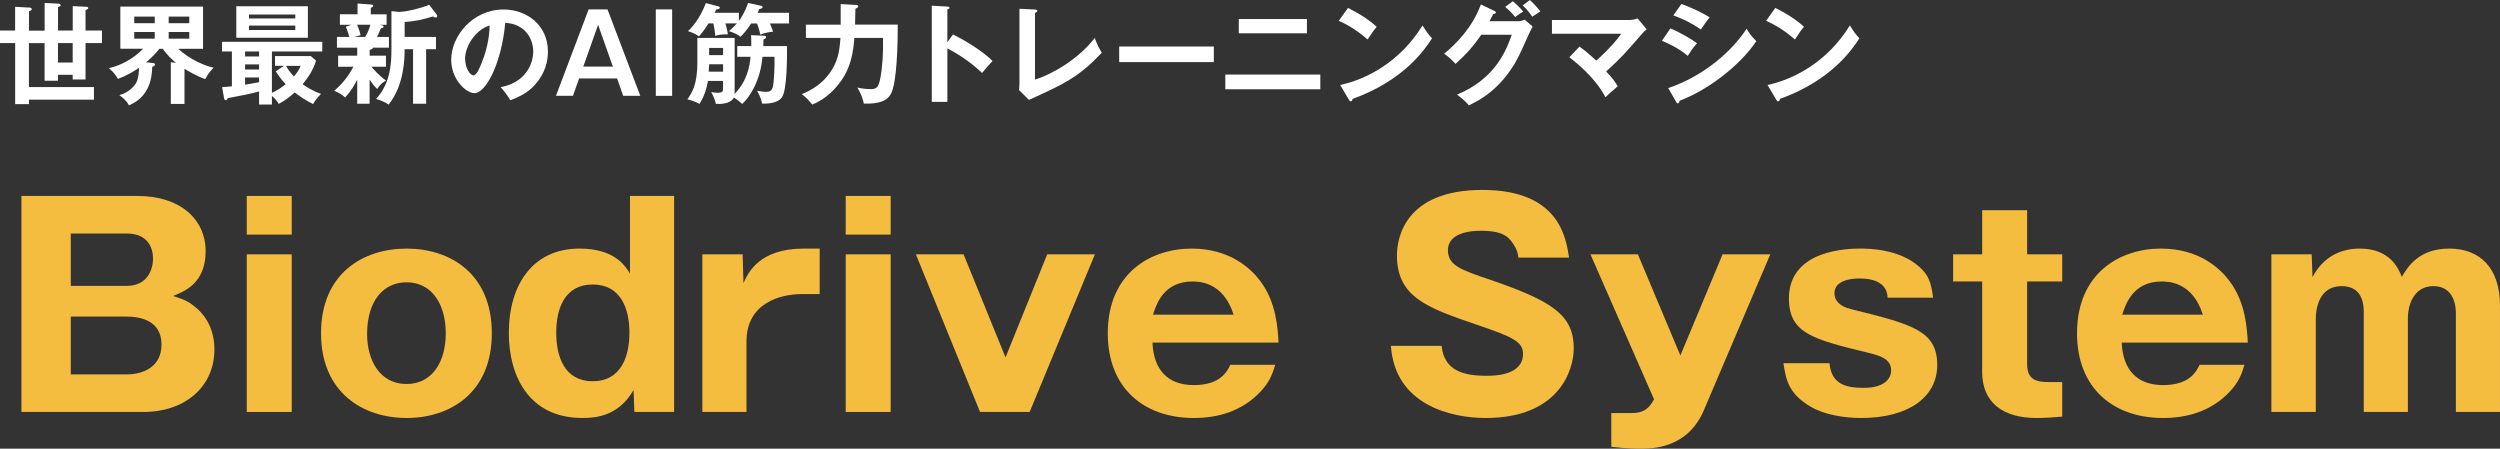
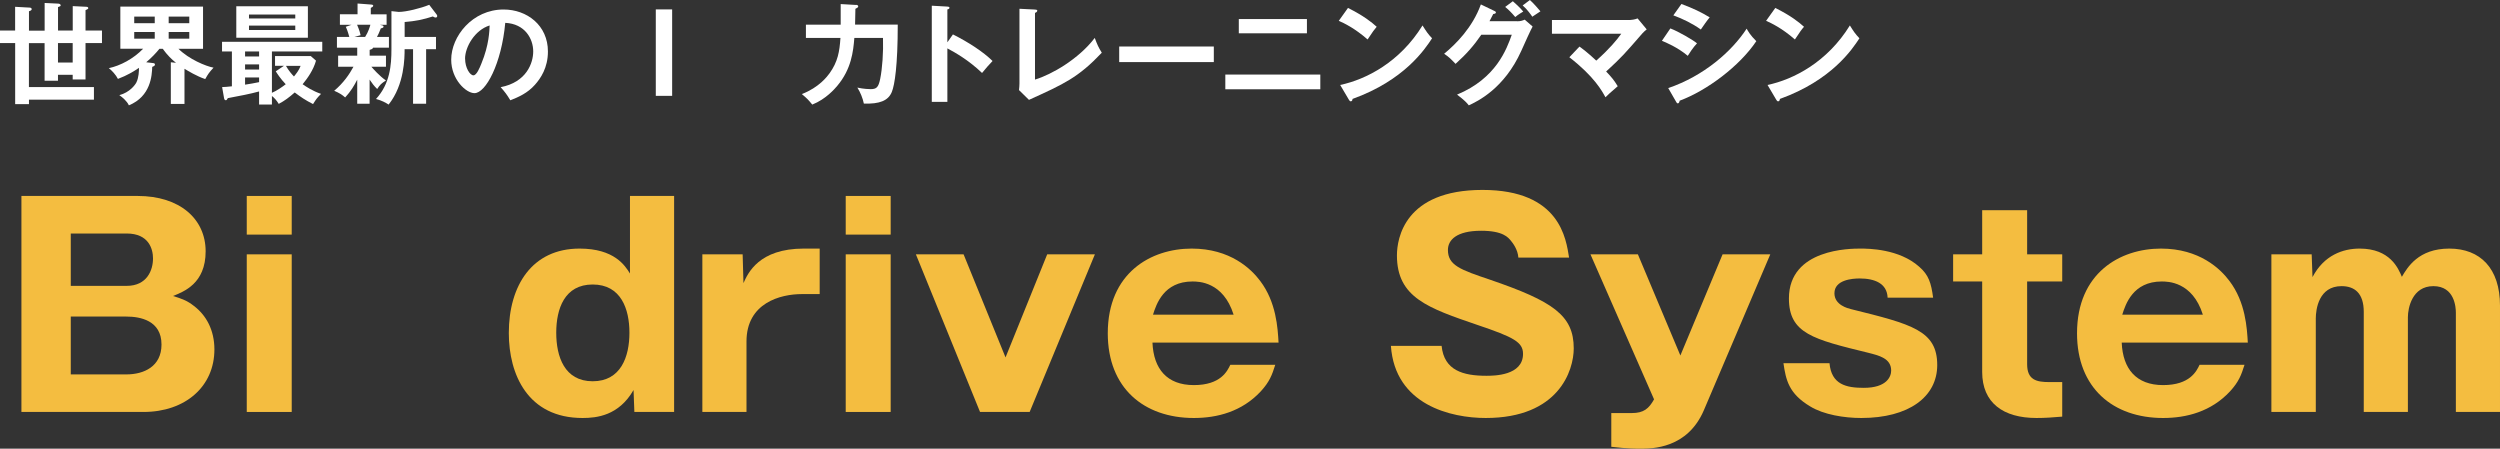
<svg xmlns="http://www.w3.org/2000/svg" id="_レイヤー_2" data-name="レイヤー 2" viewBox="0 0 547.2 98.21">
  <rect x="0" y="0" width="547.2" height="98.21" fill="#333333" stroke="none" />
  <defs>
    <style>
      .cls-1 {
        fill: #fff;
      }

      .cls-2 {
        fill: #f4bd40;
      }
    </style>
  </defs>
  <g id="Design">
    <g>
      <g>
        <path class="cls-2" d="m4.69,90.17v-47.28h25.44c9.24,0,14.88,5.04,14.88,12.12s-4.8,8.82-7.14,9.78c2.16.66,3.18,1.08,4.56,2.16,2.7,2.04,4.5,5.28,4.5,9.54,0,8.1-6.36,13.68-15.54,13.68H4.69Zm10.8-27.6h12.24c4.44,0,5.76-3.42,5.76-6,0-2.04-.9-5.46-5.76-5.46h-12.24v11.46Zm0,19.38h12.18c3.84,0,7.68-1.74,7.68-6.54,0-5.28-4.68-6.12-7.68-6.12h-12.18v12.66Z" />
        <path class="cls-2" d="m63.85,51.35h-9.84v-8.46h9.84v8.46Zm0,38.82h-9.84v-34.5h9.84v34.5Z" />
-         <path class="cls-2" d="m70.27,72.95c0-13.08,9.18-18.54,18.72-18.54s18.66,5.46,18.66,18.54-9.18,18.54-18.66,18.54-18.72-5.52-18.72-18.54Zm18.72-11.16c-5.04,0-8.64,4.02-8.64,11.34,0,5.52,2.64,10.92,8.64,10.92,5.58,0,8.58-4.8,8.58-11.1s-3-11.16-8.58-11.16Z" />
        <path class="cls-2" d="m137.89,42.89h9.66v47.28h-8.7l-.18-4.8c-3.24,5.64-8.1,6.12-11.16,6.12-12,0-16.14-9.54-16.14-18.6,0-10.38,5.1-18.48,15.48-18.48,7.62,0,9.96,3.72,11.04,5.46v-16.98Zm-16.14,29.94c0,5.22,1.8,10.62,7.98,10.62s8.04-5.4,8.04-10.62-1.86-10.56-8.04-10.56-7.98,5.34-7.98,10.56Z" />
        <path class="cls-2" d="m162.55,55.67l.18,6.3c.96-2.16,3.36-7.56,13.2-7.56h3.48v9.96h-3.9c-4.68,0-12.12,1.92-12.12,10.38v15.42h-9.66v-34.5h8.82Z" />
        <path class="cls-2" d="m194.95,51.35h-9.84v-8.46h9.84v8.46Zm0,38.82h-9.84v-34.5h9.84v34.5Z" />
        <path class="cls-2" d="m225.37,90.17h-10.86l-14.04-34.5h10.44l9.18,22.56,9.12-22.56h10.44l-14.28,34.5Z" />
        <path class="cls-2" d="m252.25,74.99c.24,5.76,3.18,9.3,9.06,9.3s7.32-3.06,7.98-4.44h9.84c-.72,2.28-1.26,3.72-3.18,5.82-4.14,4.44-9.54,5.82-14.64,5.82-10.92,0-18.84-6.54-18.84-18.54,0-13.2,9.42-18.54,18.36-18.54,8.46,0,13.02,4.44,15,7.08,3.54,4.68,3.84,10.32,4.02,13.5h-27.6Zm17.76-6.12c-2.28-7.26-7.74-7.26-9-7.26-6.3,0-7.92,4.98-8.64,7.26h17.64Z" />
        <path class="cls-2" d="m315.54,75.71c.54,5.4,4.74,6.54,9.78,6.54,1.62,0,8.04,0,8.04-4.8,0-2.58-2.1-3.66-9.9-6.3-10.86-3.72-17.7-6-17.7-15.24,0-3.72,1.68-14.34,18.72-14.34s18.3,10.8,18.96,14.82h-11.1c-.12-1.8-1.26-3.24-1.56-3.6-.66-.84-1.8-2.28-6.6-2.28-5.4,0-7.26,2.04-7.26,4.2,0,3.36,2.7,4.32,9.3,6.54,13.62,4.68,18.24,7.74,18.24,15,0,4.86-3.3,15.24-19.26,15.24-7.56,0-19.86-2.82-20.76-15.78h11.1Z" />
        <path class="cls-2" d="m387.48,55.67l-14.52,34.08c-3.6,8.46-11.34,8.46-14.04,8.46-.6,0-2.76,0-6.24-.42v-7.38h4.5c2.58,0,3.72-.96,4.86-3l-13.92-31.74h10.38l9.3,22.14,9.24-22.14h10.44Z" />
        <path class="cls-2" d="m413.16,65.15c-.12-3.12-2.82-4.2-6.12-4.2-1.62,0-5.52.3-5.52,3.24,0,2.58,2.94,3.3,3.66,3.48,13.32,3.3,18.84,4.68,18.84,12.24,0,6.96-6.24,11.58-16.62,11.58-3.72,0-8.22-.72-11.16-2.52-4.74-2.82-5.34-5.82-5.88-9.48h10.08c.42,4.68,3.66,5.4,7.5,5.4,5.04,0,6-2.46,6-3.78,0-2.7-2.7-3.3-5.04-3.9-12-2.94-17.34-4.2-17.34-11.88,0-10.92,13.5-10.92,15.66-10.92,1.8,0,8.46.06,12.84,3.96,2.1,1.8,2.64,3.6,3.06,6.78h-9.96Z" />
        <path class="cls-2" d="m443.7,61.61v18.12c0,3.42,2.04,3.9,4.8,3.9h2.88v7.56c-2.04.18-3.78.3-5.64.3-7.26,0-11.88-3.3-11.88-10.08v-19.8h-6.36v-5.94h6.36v-9.66h9.84v9.66h7.68v5.94h-7.68Z" />
        <path class="cls-2" d="m464.4,74.99c.24,5.76,3.18,9.3,9.06,9.3s7.32-3.06,7.98-4.44h9.84c-.72,2.28-1.26,3.72-3.18,5.82-4.14,4.44-9.54,5.82-14.64,5.82-10.92,0-18.84-6.54-18.84-18.54,0-13.2,9.42-18.54,18.36-18.54,8.46,0,13.02,4.44,15,7.08,3.54,4.68,3.84,10.32,4.02,13.5h-27.6Zm17.76-6.12c-2.28-7.26-7.74-7.26-9-7.26-6.3,0-7.92,4.98-8.64,7.26h17.64Z" />
        <path class="cls-2" d="m505.98,55.67l.18,4.98c2.52-4.8,6.66-6.24,10.32-6.24,6.66,0,8.46,4.32,9.24,6.18,1.2-2.04,3.6-6.18,10.38-6.18s11.1,4.32,11.1,12.48v23.28h-9.66v-21.72c0-1.14-.24-5.82-4.92-5.82s-5.58,4.86-5.58,6.78v20.76h-9.66v-21.9c0-4.14-2.04-5.64-4.86-5.64-4.98,0-5.64,5.04-5.64,7.08v20.46h-9.72v-34.5h8.82Z" />
      </g>
      <g>
        <path class="cls-1" d="m3.31,1.49l3.1.17c.22,0,.53.05.53.34,0,.26-.29.36-.6.46v4.25h3.43V.65l2.93.14c.24,0,.58.1.58.38,0,.17-.12.24-.58.38v5.14h3.22V1.34l2.9.14c.24,0,.5.05.5.29,0,.17-.07.22-.6.46v4.46h3.6v2.74h-3.6v7.97h-2.81v-1.03h-3.22v1.3h-2.93v-8.23h-3.43v9.62h14.23v2.76H6.34v.98h-3.02v-13.37H0v-2.74h3.31V1.49Zm12.6,7.94h-3.22v4.25h3.22v-4.25Z" />
        <path class="cls-1" d="m40.37,22.75h-2.98v-9.12l1.13.12c-.91-.72-1.92-1.7-2.9-3.07h-.72c-.67.84-1.75,1.99-2.9,2.95l1.44.17c.19.02.48.05.48.31,0,.29-.24.38-.6.53-.07,1.87-.29,6.43-5.11,8.42-.43-.96-1.46-1.8-2.09-2.23,2.3-.62,3.46-2.26,3.72-2.76.55-1.08.58-2.59.58-3.22-1.08.74-2.57,1.66-4.61,2.42-.41-.84-1.3-1.82-1.99-2.35,2.5-.53,5.38-2.04,7.51-4.25h-4.99V1.44h18.1v9.24h-5.38c2.26,2.26,5.98,3.82,7.68,4.13-.94,1.03-1.15,1.3-1.82,2.5-1.85-.62-3.79-1.8-4.54-2.26v7.71Zm-6.5-19.11h-4.49v1.44h4.49v-1.44Zm0,3.36h-4.49v1.46h4.49v-1.46Zm3.05-1.92h4.51v-1.44h-4.51v1.44Zm0,3.38h4.51v-1.46h-4.51v1.46Z" />
        <path class="cls-1" d="m59.52,20.31c1.1-.46,2.21-1.25,3.02-1.87-1.15-1.2-1.9-2.38-2.18-2.83l1.78-1.2h-1.94v-2.14h7.82l1.15,1.01c-.58,2.06-1.85,3.84-2.93,5.16.77.53,2.13,1.46,4.03,2.11-.94.96-1.03,1.1-1.75,2.23-1.75-.89-2.71-1.56-4.01-2.54-1.25,1.1-2.18,1.8-3.5,2.5-.53-.84-.89-1.25-1.49-1.73v1.87h-2.81v-2.86c-1.99.55-4.2.96-6.84,1.46-.19.34-.26.46-.46.46-.24,0-.34-.29-.36-.43l-.43-2.45c.58-.02,1.13-.05,2.14-.17v-7.63h-2.16v-2.11h21.94v2.11h-11.02v9.05Zm7.87-18.94v6.89h-15.67V1.37h15.67Zm-10.68,9.89h-3.07v1.1h3.07v-1.1Zm0,2.83h-3.07v1.13h3.07v-1.13Zm0,2.86h-3.07v1.58c1.03-.14,2.02-.34,3.07-.55v-1.03Zm7.92-12.91v-.86h-10.13v.86h10.13Zm-10.13,1.56v.96h10.13v-.96h-10.13Zm8.09,8.81c.5.94,1.34,1.92,1.75,2.33.46-.58,1.1-1.32,1.46-2.33h-3.22Z" />
        <path class="cls-1" d="m80.9,12.19h3.58v2.42h-3.19c.29.36,1.9,2.16,3.19,3-1.01.65-1.29.91-1.92,1.87-.72-.7-1.08-1.2-1.66-2.06v5.28h-2.71v-5.26c-.65,1.27-1.39,2.54-2.64,3.89-.67-.6-1.25-.96-2.4-1.46,2.02-1.7,3.31-3.58,4.22-5.26h-3.36v-2.42h4.18v-1.75h-4.44v-2.35h2.71c-.38-1.37-.6-1.85-.77-2.23l1.25-.43h-2.54v-2.3h3.86V.77l2.9.22c.43.02.53.12.53.29,0,.14-.22.29-.53.46v1.39h3.46v2.3h-1.46c.58.12.79.17.79.38,0,.24-.17.29-.6.41-.26.74-.62,1.46-.84,1.87h2.62v2.35h-3.48c-.05.29-.53.41-.74.48v1.27Zm-2.74-6.77c.53,1.25.67,1.82.77,2.28l-1.34.38h2.33c.72-1.1,1.08-2.38,1.15-2.67h-2.9Zm7.54-2.98l1.58.17c1.58,0,4.82-.79,6.67-1.56l1.63,2.14c.05.07.12.17.12.31,0,.22-.14.34-.36.34-.17,0-.31-.07-.6-.24-2.02.65-3.77,1.03-6.17,1.22v3.26h6.86v2.69h-2.16v11.93h-2.86v-11.93h-1.85c0,1.78,0,7.75-3.5,12.12-.58-.38-1.46-.89-2.76-1.22,3.07-3.34,3.38-7.42,3.38-10.9V2.45Z" />
        <path class="cls-1" d="m109.58,19.08c5.67-1.08,7.13-5.3,7.13-7.82,0-2.78-1.8-6.05-6.12-6.26-.82,8.95-4.27,15.39-6.74,15.39-1.85,0-5.09-3.02-5.09-7.32,0-5.11,4.63-10.99,11.47-10.99,5.11,0,9.7,3.46,9.7,9.19,0,3.58-1.61,5.9-2.83,7.27-1.63,1.85-3.62,2.71-5.4,3.41-.72-1.2-1.18-1.82-2.11-2.86Zm-7.78-6.24c0,2.04,1.08,3.65,1.82,3.65.7,0,1.37-1.63,1.75-2.59,1.7-4.1,1.75-7.22,1.8-8.33-3.26,1.01-5.38,4.73-5.38,7.27Z" />
-         <path class="cls-1" d="m132.97,2.06l7.18,18.91h-3.75l-1.32-3.79h-8.33l-1.34,3.79h-3.72l7.15-18.91h4.13Zm-2.06,3.38l-3.24,9.14h6.48l-3.24-9.14Z" />
        <path class="cls-1" d="m147.12,20.98h-3.58V2.06h3.58v18.91Z" />
-         <path class="cls-1" d="m161.37,12.43v-2.35h3.07c.02-1.08-.02-1.8-.05-2.38l2.88.12c.24,0,.41.14.41.31,0,.22-.19.34-.58.53-.02.24-.02.36-.02,1.42h5.18c.02,2.33.02,9.43-1.06,11.14-.94,1.51-3.67,1.49-4.39,1.46-.17-.86-.41-1.51-1.08-2.81.72.12,1.39.24,1.87.24.96,0,1.54-.22,1.7-1.94.12-1.22.29-3.65.22-5.74h-2.64c-.43,5.45-2.98,9.03-4.42,10.32-1.03-.89-1.15-.98-1.85-1.39-.74,1.54-3.36,1.42-3.91,1.37-.07-.31-.36-1.42-1.03-2.57.82.12.96.14,1.32.14,1.2,0,1.27-.26,1.27-1.03v-1.56h-3.31c-.05.36-.38,2.74-1.85,5.04-.79-.48-1.71-.77-2.64-1.01,1.15-1.61,2.18-3.48,2.18-8.16v-5.28h8.16v11.4c0,.36,0,.41-.05.89,2.9-2.98,3.34-6.22,3.53-8.16h-2.93Zm3.07-7.32c-1.18,1.78-1.94,2.54-2.35,2.93-.74-.6-1.9-1.03-2.52-1.22.67-.62,1.29-1.2,1.73-1.7h-2.52c.19.72.43,1.56.53,2.4-1.63-.05-2.3.19-2.74.34-.14-1.39-.22-1.7-.43-2.74h-1.06c-.31.5-1.22,1.92-2.09,2.83-.82-.53-1.46-.84-2.4-1.13.72-.72,2.47-2.42,3.91-6.14l2.71.7c.19.05.34.12.34.29,0,.31-.34.34-.77.41-.19.38-.26.5-.36.72h5.3v1.78c.19-.24,1.25-1.66,2.02-3.94l2.83.62c.17.05.34.12.34.29,0,.29-.41.38-.74.43-.12.31-.19.5-.36.82h6.89v2.33h-4.18c.5,1.18.6,1.49.7,1.8-.5.05-1.8.19-2.79.67-.29-1.3-.6-2.14-.74-2.47h-1.25Zm-6.17,10.58v-1.63h-3.05c0,.31-.1,1.63-.1,1.63h3.14Zm0-3.62v-1.58h-3.05v1.58h3.05Z" />
        <path class="cls-1" d="m187.3,1.06c.14,0,.55.02.55.34,0,.22-.29.38-.62.53,0,1.01-.05,2.42-.07,3.46h9.34c0,8.93-.67,13.2-1.3,14.74-.79,1.94-2.74,2.66-6.12,2.54-.24-1.2-.79-2.5-1.42-3.5,1.34.31,2.62.34,2.9.34,1.3,0,1.71-.41,2.09-2.21.48-2.33.72-5.9.62-9h-6.27c-.24,2.98-.65,6.82-3.74,10.49-.53.62-2.45,2.9-5.47,4.1-.94-1.13-1.05-1.25-2.28-2.3,3.84-1.49,5.59-3.91,6.07-4.56,1.8-2.5,2.18-4.73,2.38-7.73h-7.56v-2.9h7.61c.02-3.14.02-3.5,0-4.51l3.29.19Z" />
        <path class="cls-1" d="m208.59,7.54c3.36,1.68,6.65,3.82,8.66,5.81-.94.98-1.27,1.39-2.3,2.62-2.93-2.81-5.91-4.49-7.59-5.38v11.71h-3.41V1.25l3.41.19c.24.02.46.05.46.26,0,.26-.31.34-.46.36v7.2l1.22-1.73Z" />
        <path class="cls-1" d="m226.54,2.09c.31.02.5.07.5.24,0,.29-.34.43-.5.5v14.59c3.65-1.1,9.55-4.49,13.08-9.12.58,1.54.74,1.92,1.54,3.24-5.14,5.42-8.21,6.82-15.94,10.32l-2.18-2.14c.05-.34.1-1.1.1-1.44V1.92l3.41.17Z" />
        <path class="cls-1" d="m265.68,10.18v3.41h-20.71v-3.41h20.71Z" />
        <path class="cls-1" d="m288.99,16.32v3.22h-20.79v-3.22h20.79Zm-2.93-12.15v3.12h-14.91v-3.12h14.91Z" />
        <path class="cls-1" d="m295.04,1.73c3.53,1.78,5.16,3.12,6.29,4.13-.5.58-.86,1.06-1.99,2.78-2.83-2.47-5.16-3.58-6.31-4.08l2.02-2.83Zm-1.71,16.87c5.76-1.22,13.11-5.04,18.03-13.03.87,1.37,1.15,1.82,2.09,2.81-1.56,2.4-6.07,9.19-17.4,13.27-.05.24-.07.53-.41.53-.17,0-.31-.19-.43-.41l-1.87-3.17Z" />
        <path class="cls-1" d="m332.07,4.66c.79,0,1.22-.17,1.66-.36l1.73,1.51c-.41.7-1.68,3.53-2.47,5.3-3.74,8.33-9.65,11.09-11.5,11.95-.43-.55-.89-1.08-2.57-2.35,8.57-3.55,10.85-9.96,11.98-13.11h-6.67c-1.61,2.35-3.24,4.22-5.64,6.38-1.08-1.13-1.42-1.49-2.5-2.21,2.54-2.09,6.22-5.74,8.04-10.8l2.95,1.42c.12.05.34.14.34.36,0,.24-.43.31-.58.31-.29.58-.48.94-.82,1.58h6.05Zm-.94-4.39c.34.29,1.56,1.37,2.28,2.26-.26.17-1.05.6-1.75,1.2-.96-1.13-1.54-1.66-2.21-2.21l1.68-1.25Zm3.74-.26c.79.7,1.82,1.9,2.3,2.47-.12.07-1.18.79-1.78,1.18-.19-.29-1.1-1.61-2.11-2.47l1.58-1.18Z" />
        <path class="cls-1" d="m345.72,10.2c.53.38,1.9,1.39,3.67,3.07,2.98-2.66,4.42-4.44,5.47-5.88h-15.17v-3.02h17.14c.19,0,.94-.07,1.61-.34l1.99,2.4c-.34.29-.74.62-.96.89-3.98,4.58-4.42,5.11-7.92,8.33,1.25,1.3,1.73,1.9,2.54,3.22-.26.24-1.49,1.3-1.73,1.51-.43.38-.7.65-.96.91-.72-1.34-2.45-4.54-7.9-8.76l2.21-2.33Z" />
        <path class="cls-1" d="m365.61,6.22c1.87.72,4.9,2.5,5.83,3.26-.86.91-1.73,2.26-2.02,2.74-2.26-1.9-4.9-2.98-5.66-3.29l1.85-2.71Zm-.46,13.06c7.73-2.64,13.85-7.94,17.16-13.01.26.48.77,1.42,2.11,2.74-3.62,5.42-10.8,10.82-16.78,13.03-.05.24-.12.58-.41.58-.17,0-.24-.12-.36-.34l-1.73-3Zm2.88-18.41c2.57.96,4.25,1.75,6.19,2.93-.48.53-1.56,2.09-1.94,2.66-1.85-1.32-3.94-2.33-6.02-3.1l1.78-2.5Z" />
        <path class="cls-1" d="m388.57,1.73c3.53,1.78,5.16,3.12,6.29,4.13-.5.58-.87,1.06-1.99,2.78-2.83-2.47-5.16-3.58-6.31-4.08l2.02-2.83Zm-1.7,16.87c5.76-1.22,13.1-5.04,18.03-13.03.86,1.37,1.15,1.82,2.09,2.81-1.56,2.4-6.07,9.19-17.4,13.27-.05.24-.07.53-.41.53-.17,0-.31-.19-.43-.41l-1.87-3.17Z" />
      </g>
    </g>
  </g>
</svg>